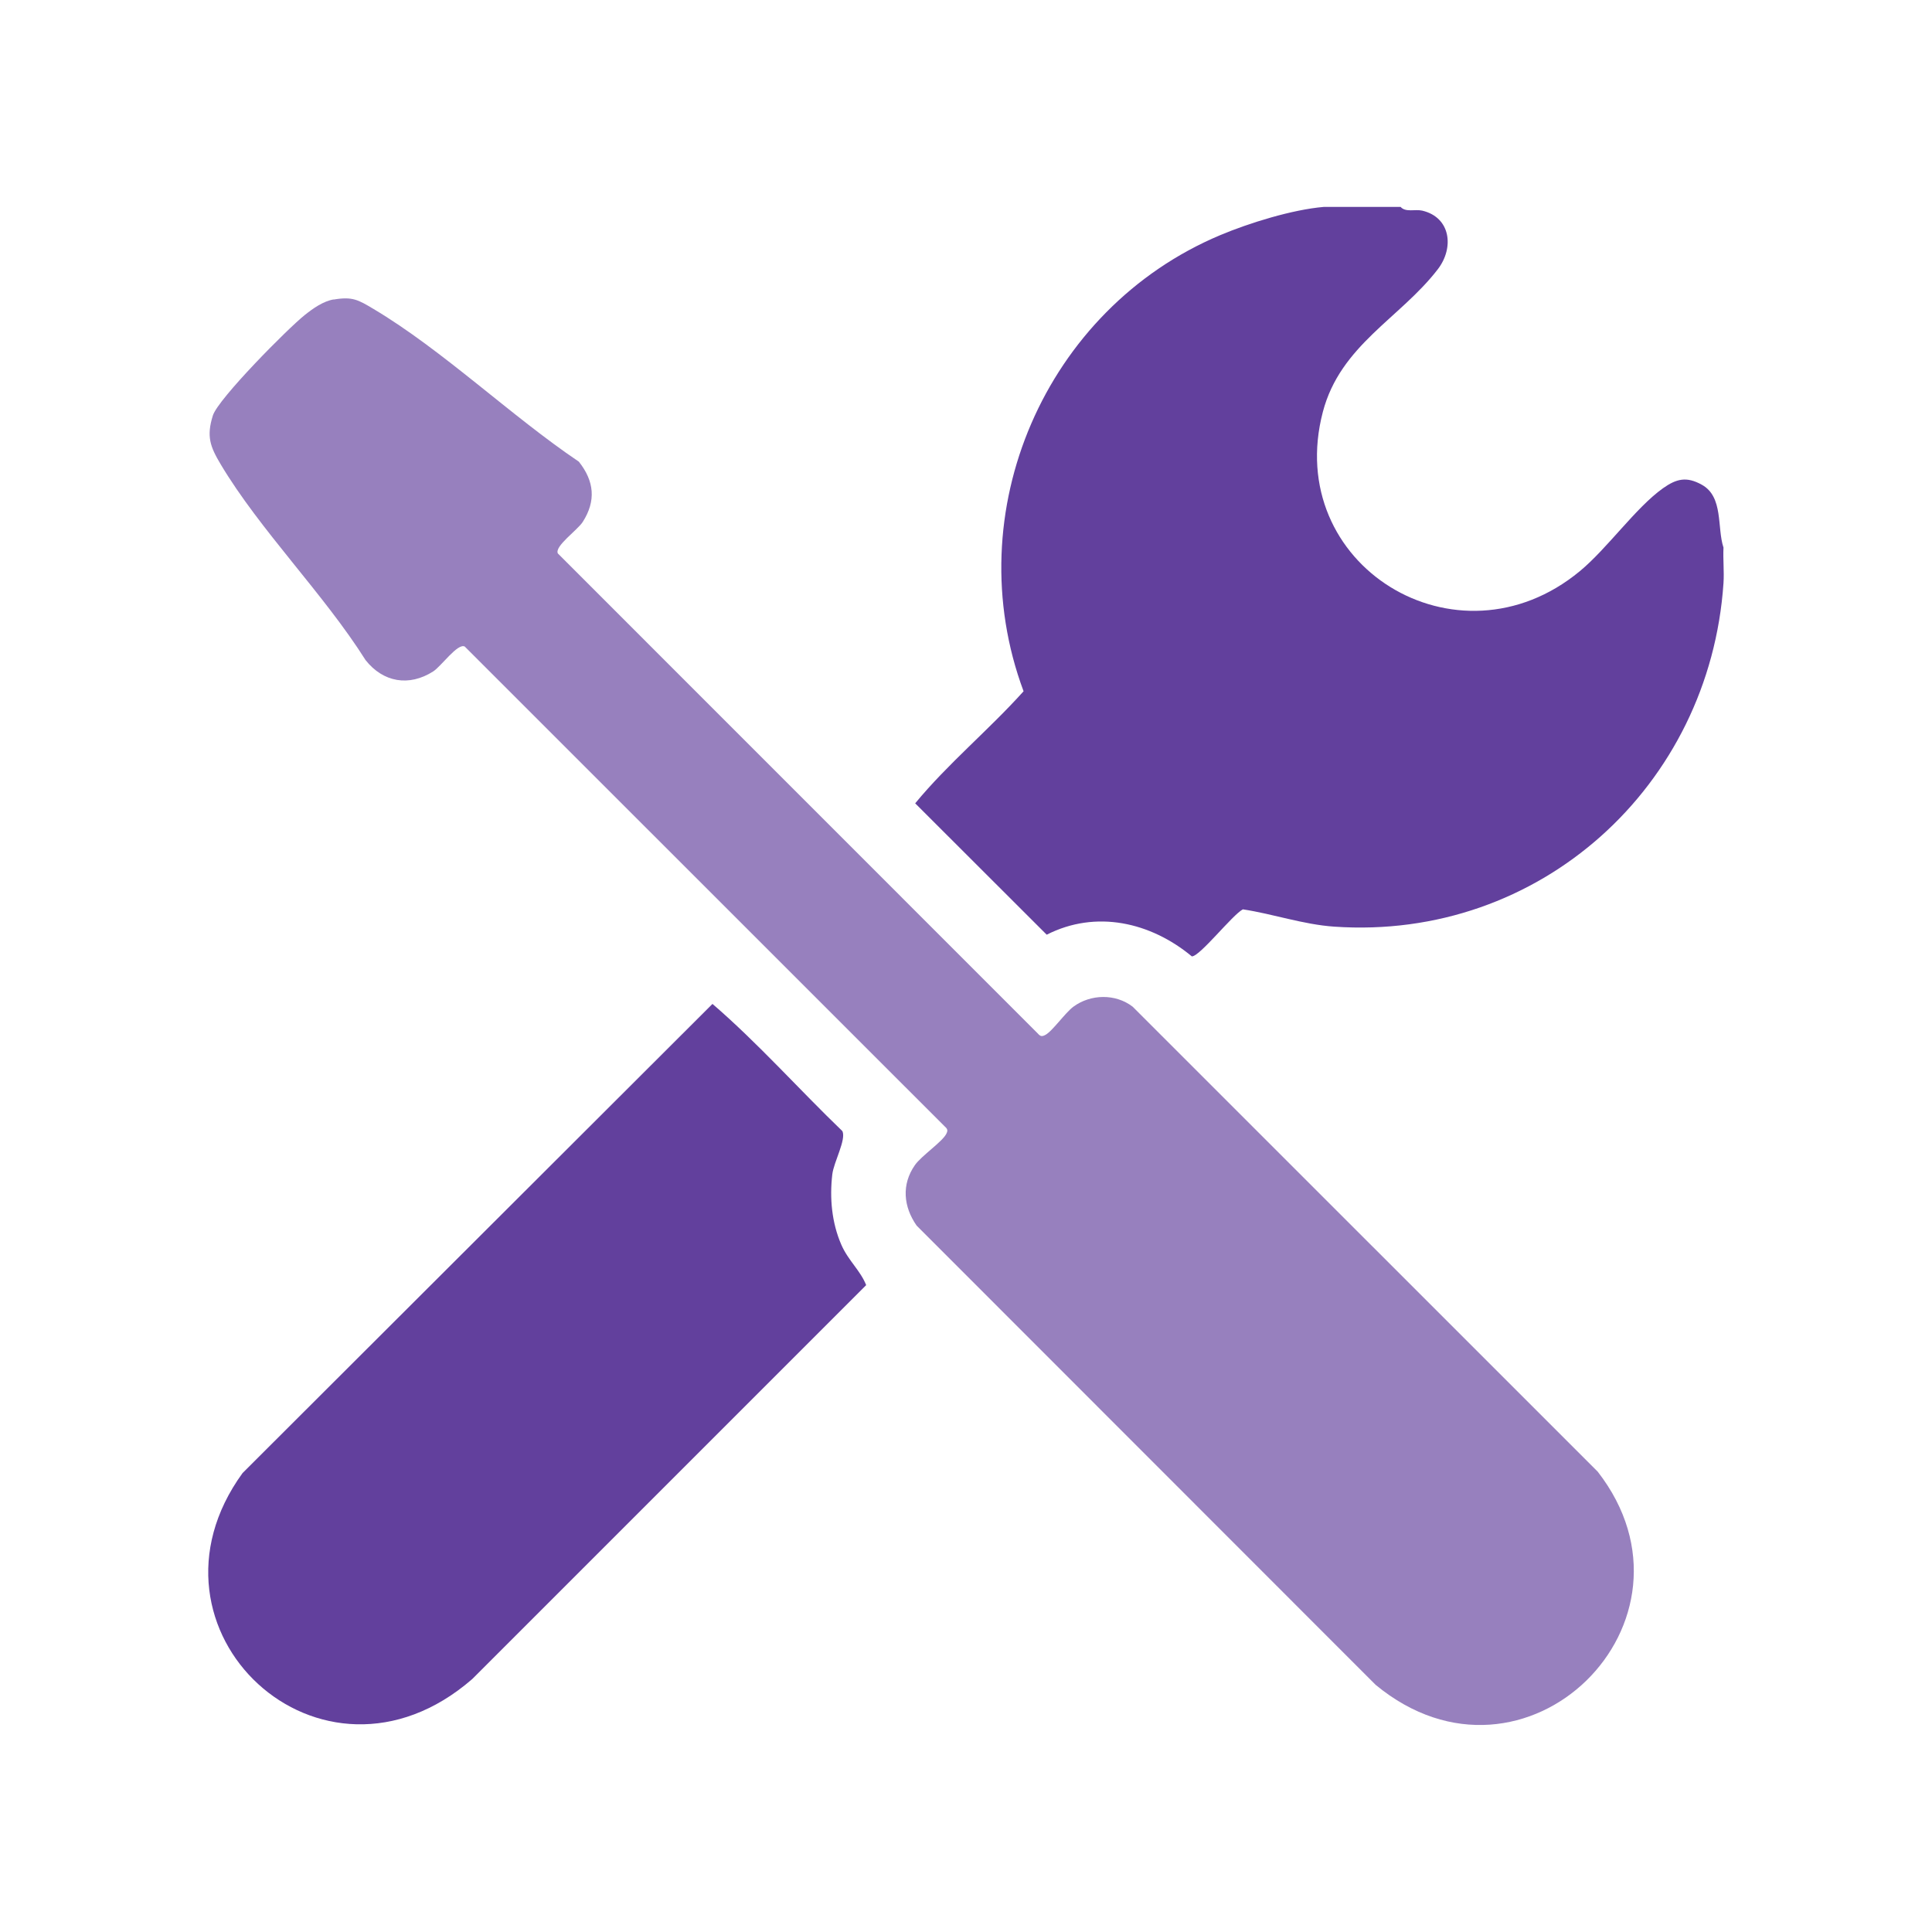
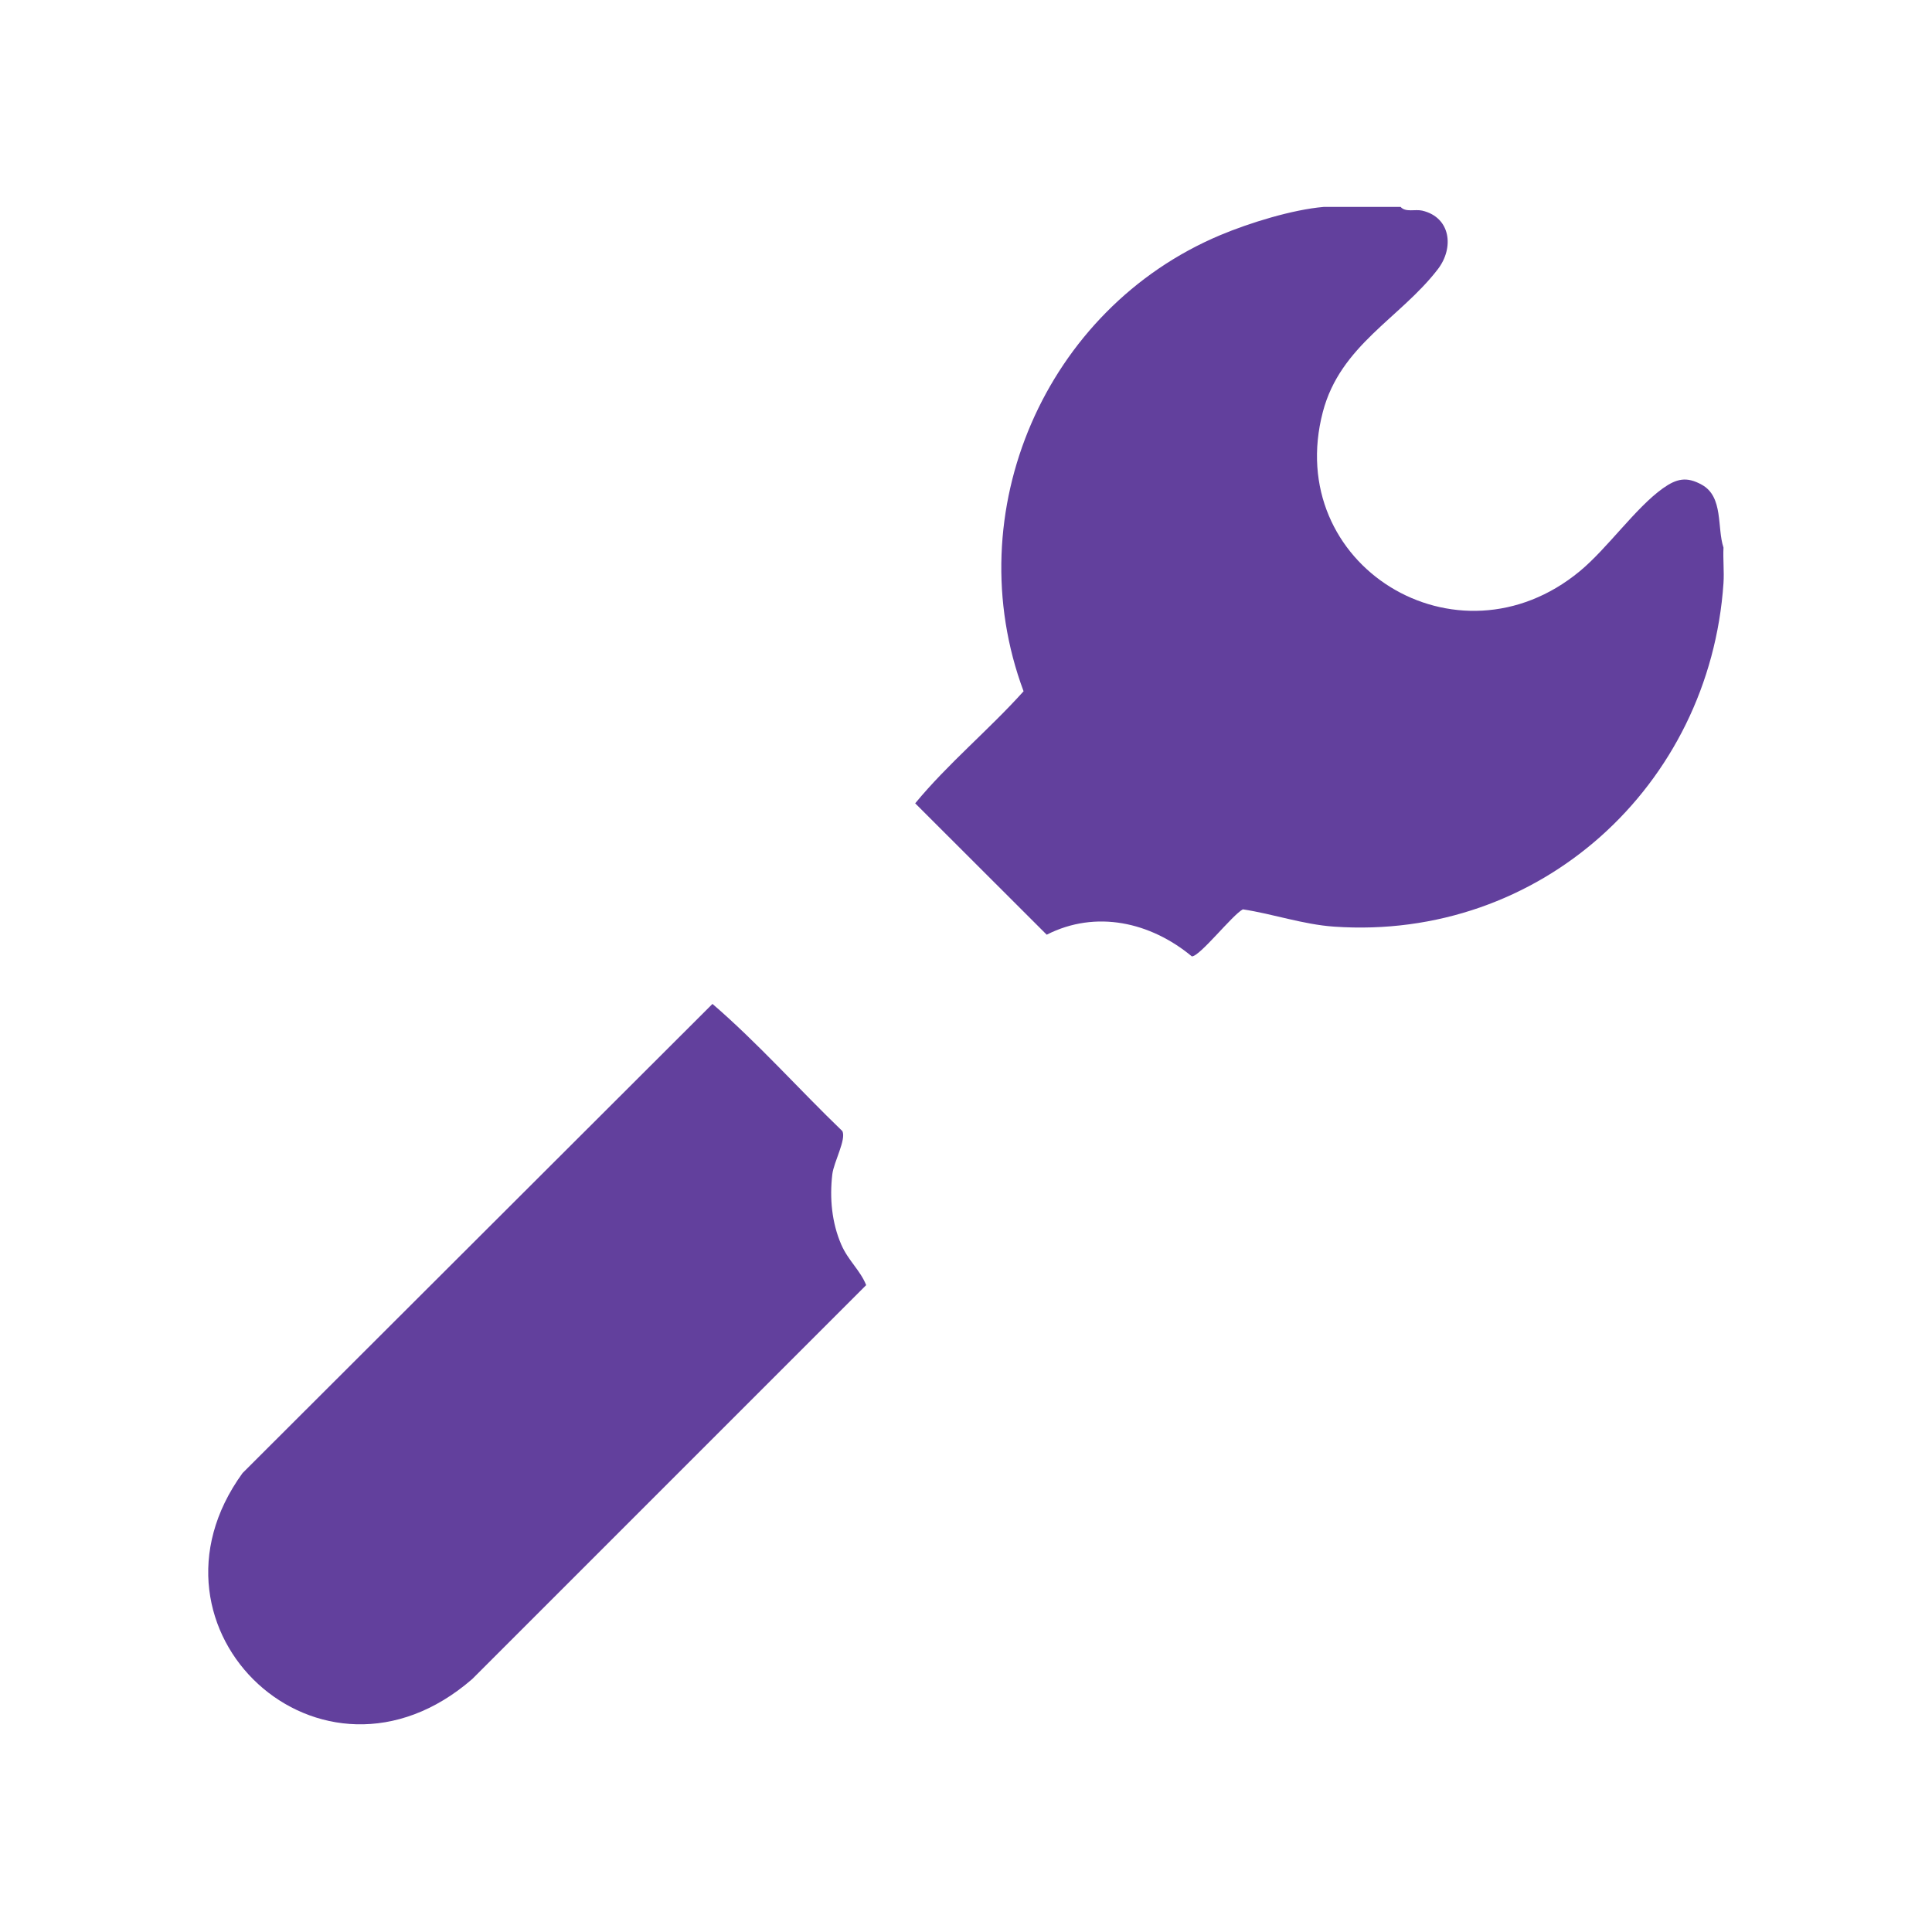
<svg xmlns="http://www.w3.org/2000/svg" id="Layer_1" version="1.1" viewBox="0 0 400 400">
  <defs>
    <style>
      .st0 {
        fill: #9780be;
      }

      .st1 {
        fill: #62409d;
      }
    </style>
  </defs>
  <path class="st1" d="M290,42.86c1.05,1.15,3,.41,4.46.75,5.87,1.38,6.67,7.65,3.22,12.14-7.82,10.16-20.18,15.71-23.8,29.54-8.3,31.66,27.79,53.98,53.2,32.97,5.7-4.71,11.55-13.12,17.19-17.15,2.82-2.01,4.92-2.51,8.09-.74,4.5,2.5,3.1,8.9,4.47,13-.12,2.43.16,4.93,0,7.36-2.85,41.99-38.01,74.08-80.63,71.12-6.43-.45-12.56-2.62-18.88-3.58-2.19,1.16-8.9,9.75-10.56,9.74-8.54-7.09-19.85-9.68-30.05-4.49l-27.23-27.2c6.76-8.21,15.27-15.22,22.44-23.2-13.82-37.08,4.49-79.2,40.7-94.43,6.07-2.55,14.93-5.29,21.44-5.85h15.94Z" />
-   <path class="st0" d="M69.08,62.02c3.9-.67,5.1.07,8.21,1.92,14.38,8.55,28.51,22.18,42.55,31.64,3.2,4.03,3.6,8.11.81,12.48-1.07,1.68-5.91,5.06-5.15,6.53l99.36,99.38c.53.6.83.68,1.55.31,1.46-.75,4.1-4.58,5.83-5.86,3.57-2.62,8.7-2.73,12.26,0l96.28,96.26c24.09,30.96-15.03,69.73-45.98,44.14l-95.02-95.07c-2.73-3.9-3.18-8.51-.35-12.54,1.35-1.92,5.62-4.78,6.48-6.44.37-.72.29-1.02-.31-1.55l-99.38-99.36c-1.47-.76-4.86,4.08-6.53,5.15-5.01,3.2-10.37,2.26-14.01-2.35-8.6-13.65-21.86-26.9-29.99-40.53-2.18-3.66-2.98-5.77-1.62-10.1,1.08-3.45,15.57-18.07,19.04-20.82,1.71-1.36,3.78-2.84,5.98-3.22Z" />
  <path class="st1" d="M147.51,207.85c9.44,8.13,17.88,17.66,26.9,26.34.82,1.77-1.78,6.36-2.09,8.94-.58,4.92-.11,10.02,1.86,14.56,1.44,3.31,3.95,5.34,5.15,8.38l-81.56,81.56c-31.28,27.19-71.08-10.24-47.55-42.65l97.29-97.13Z" />
</svg>